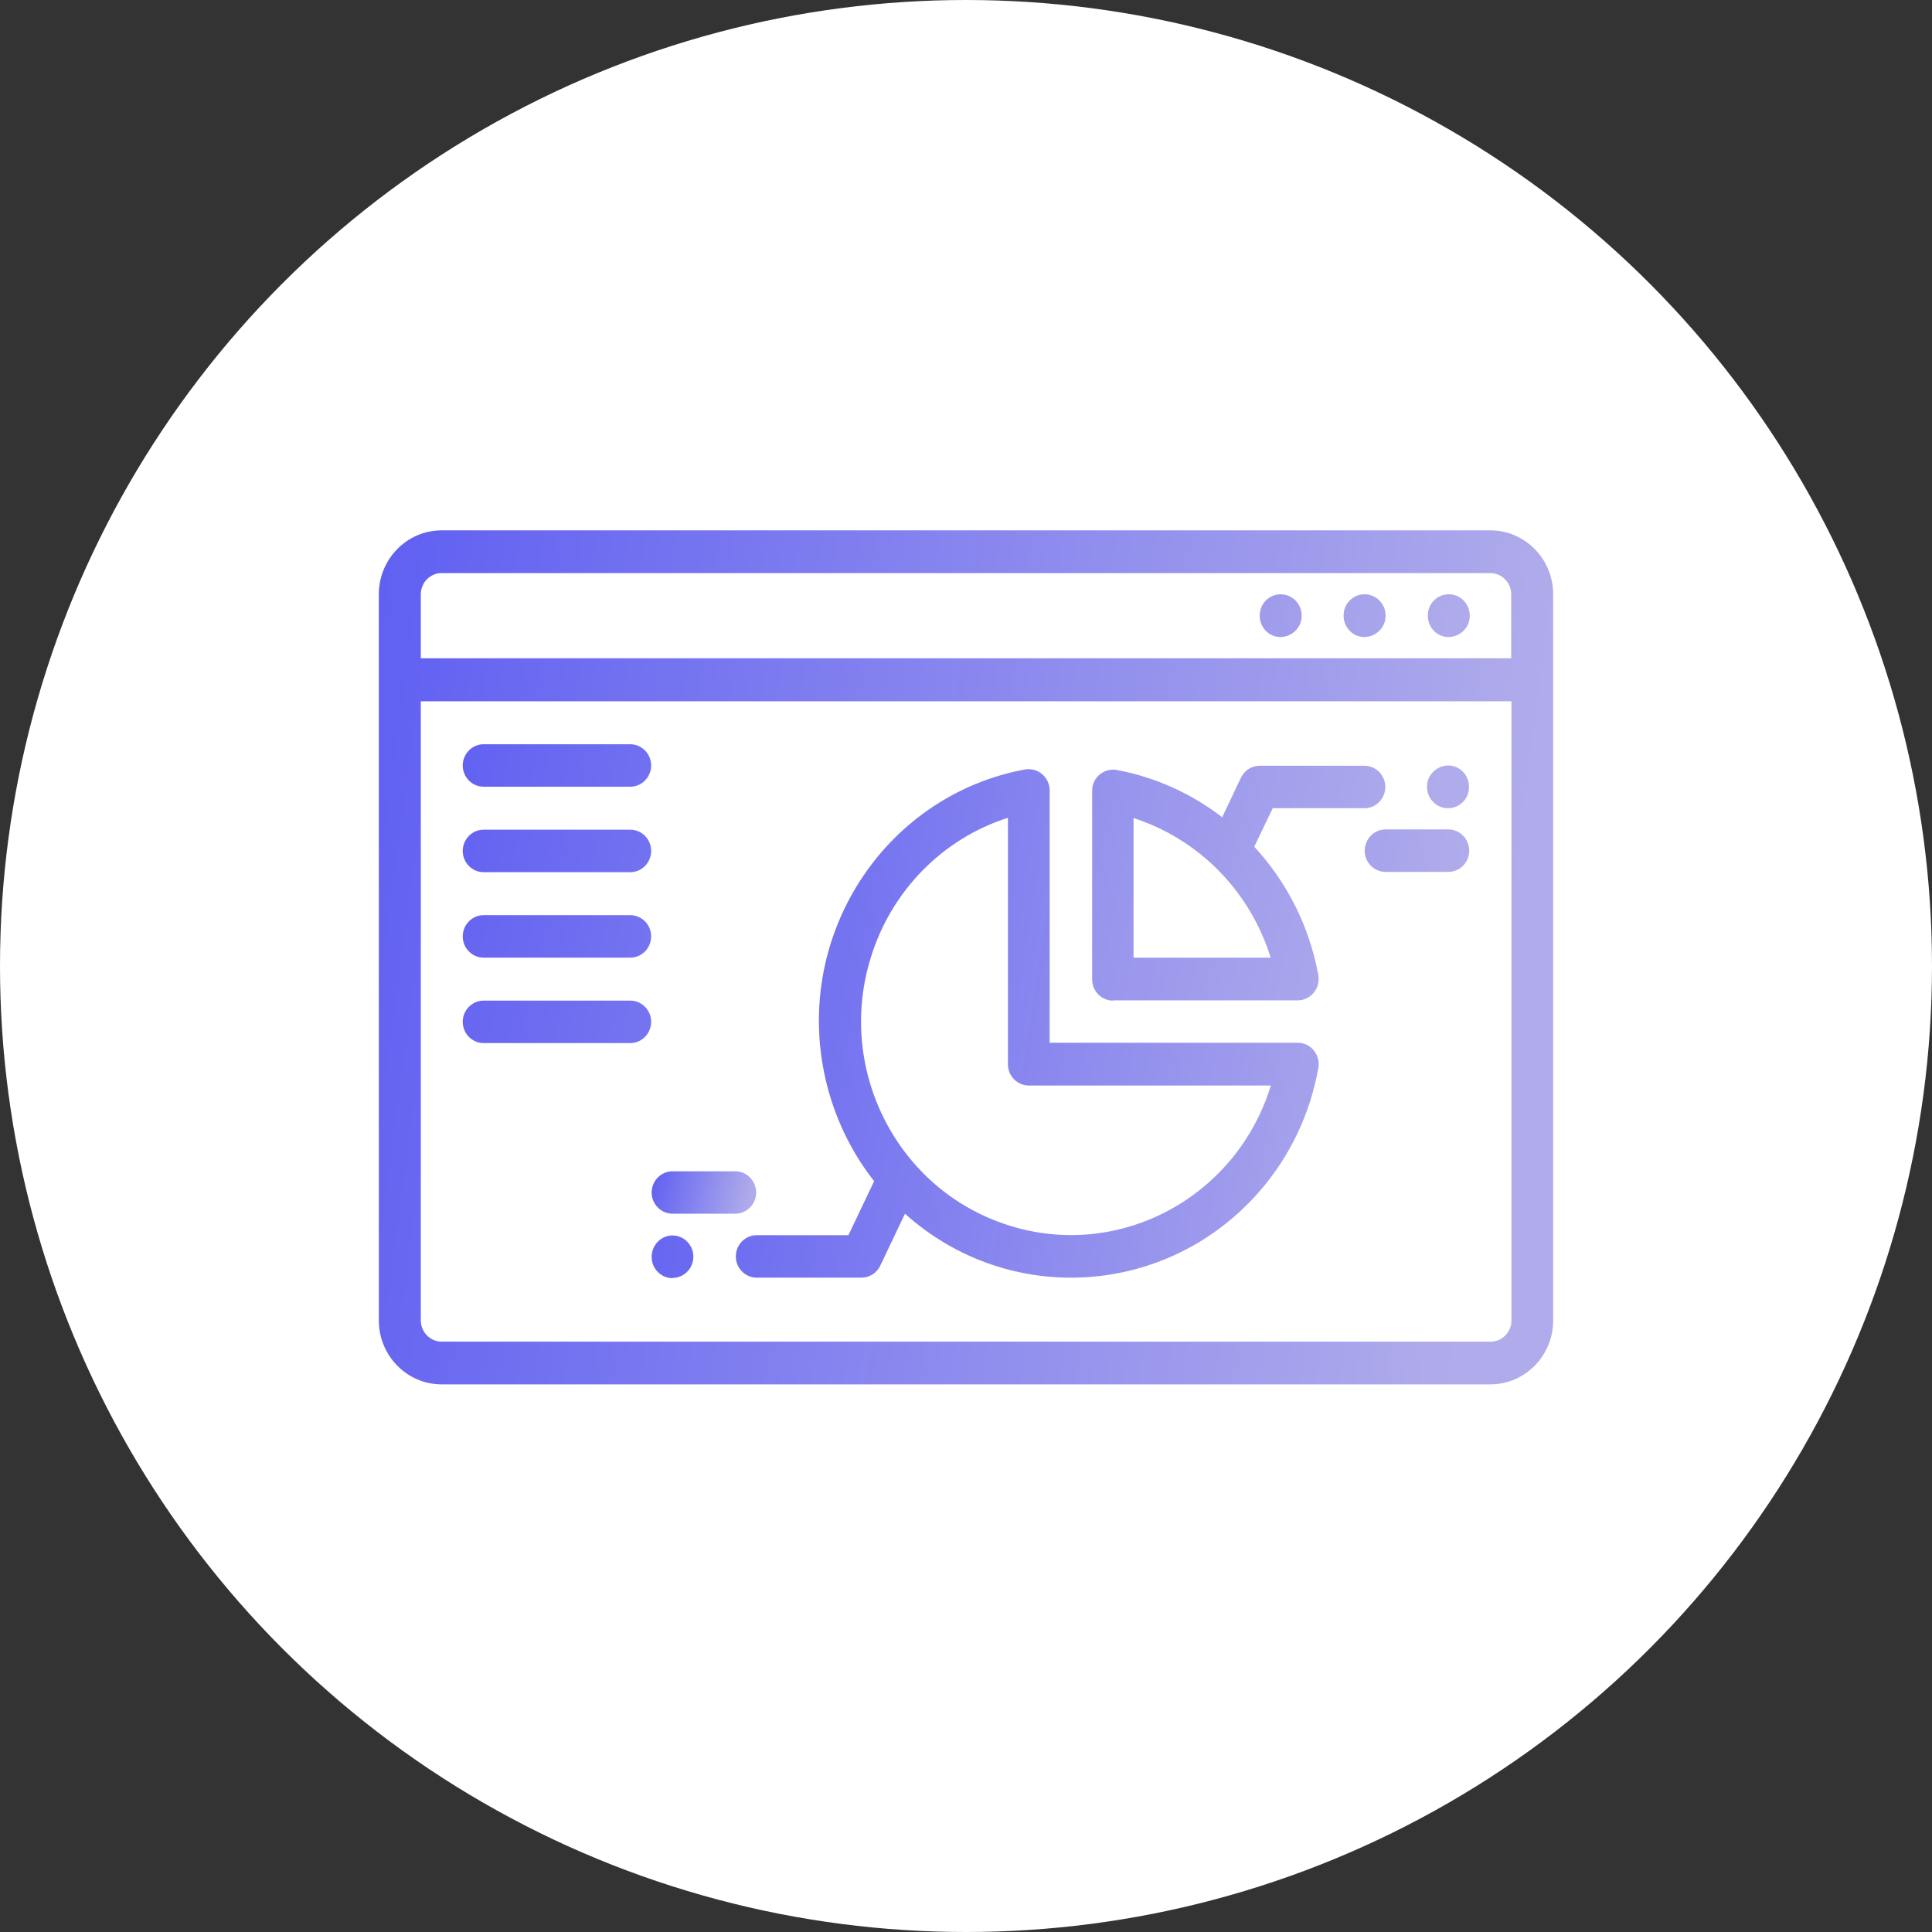
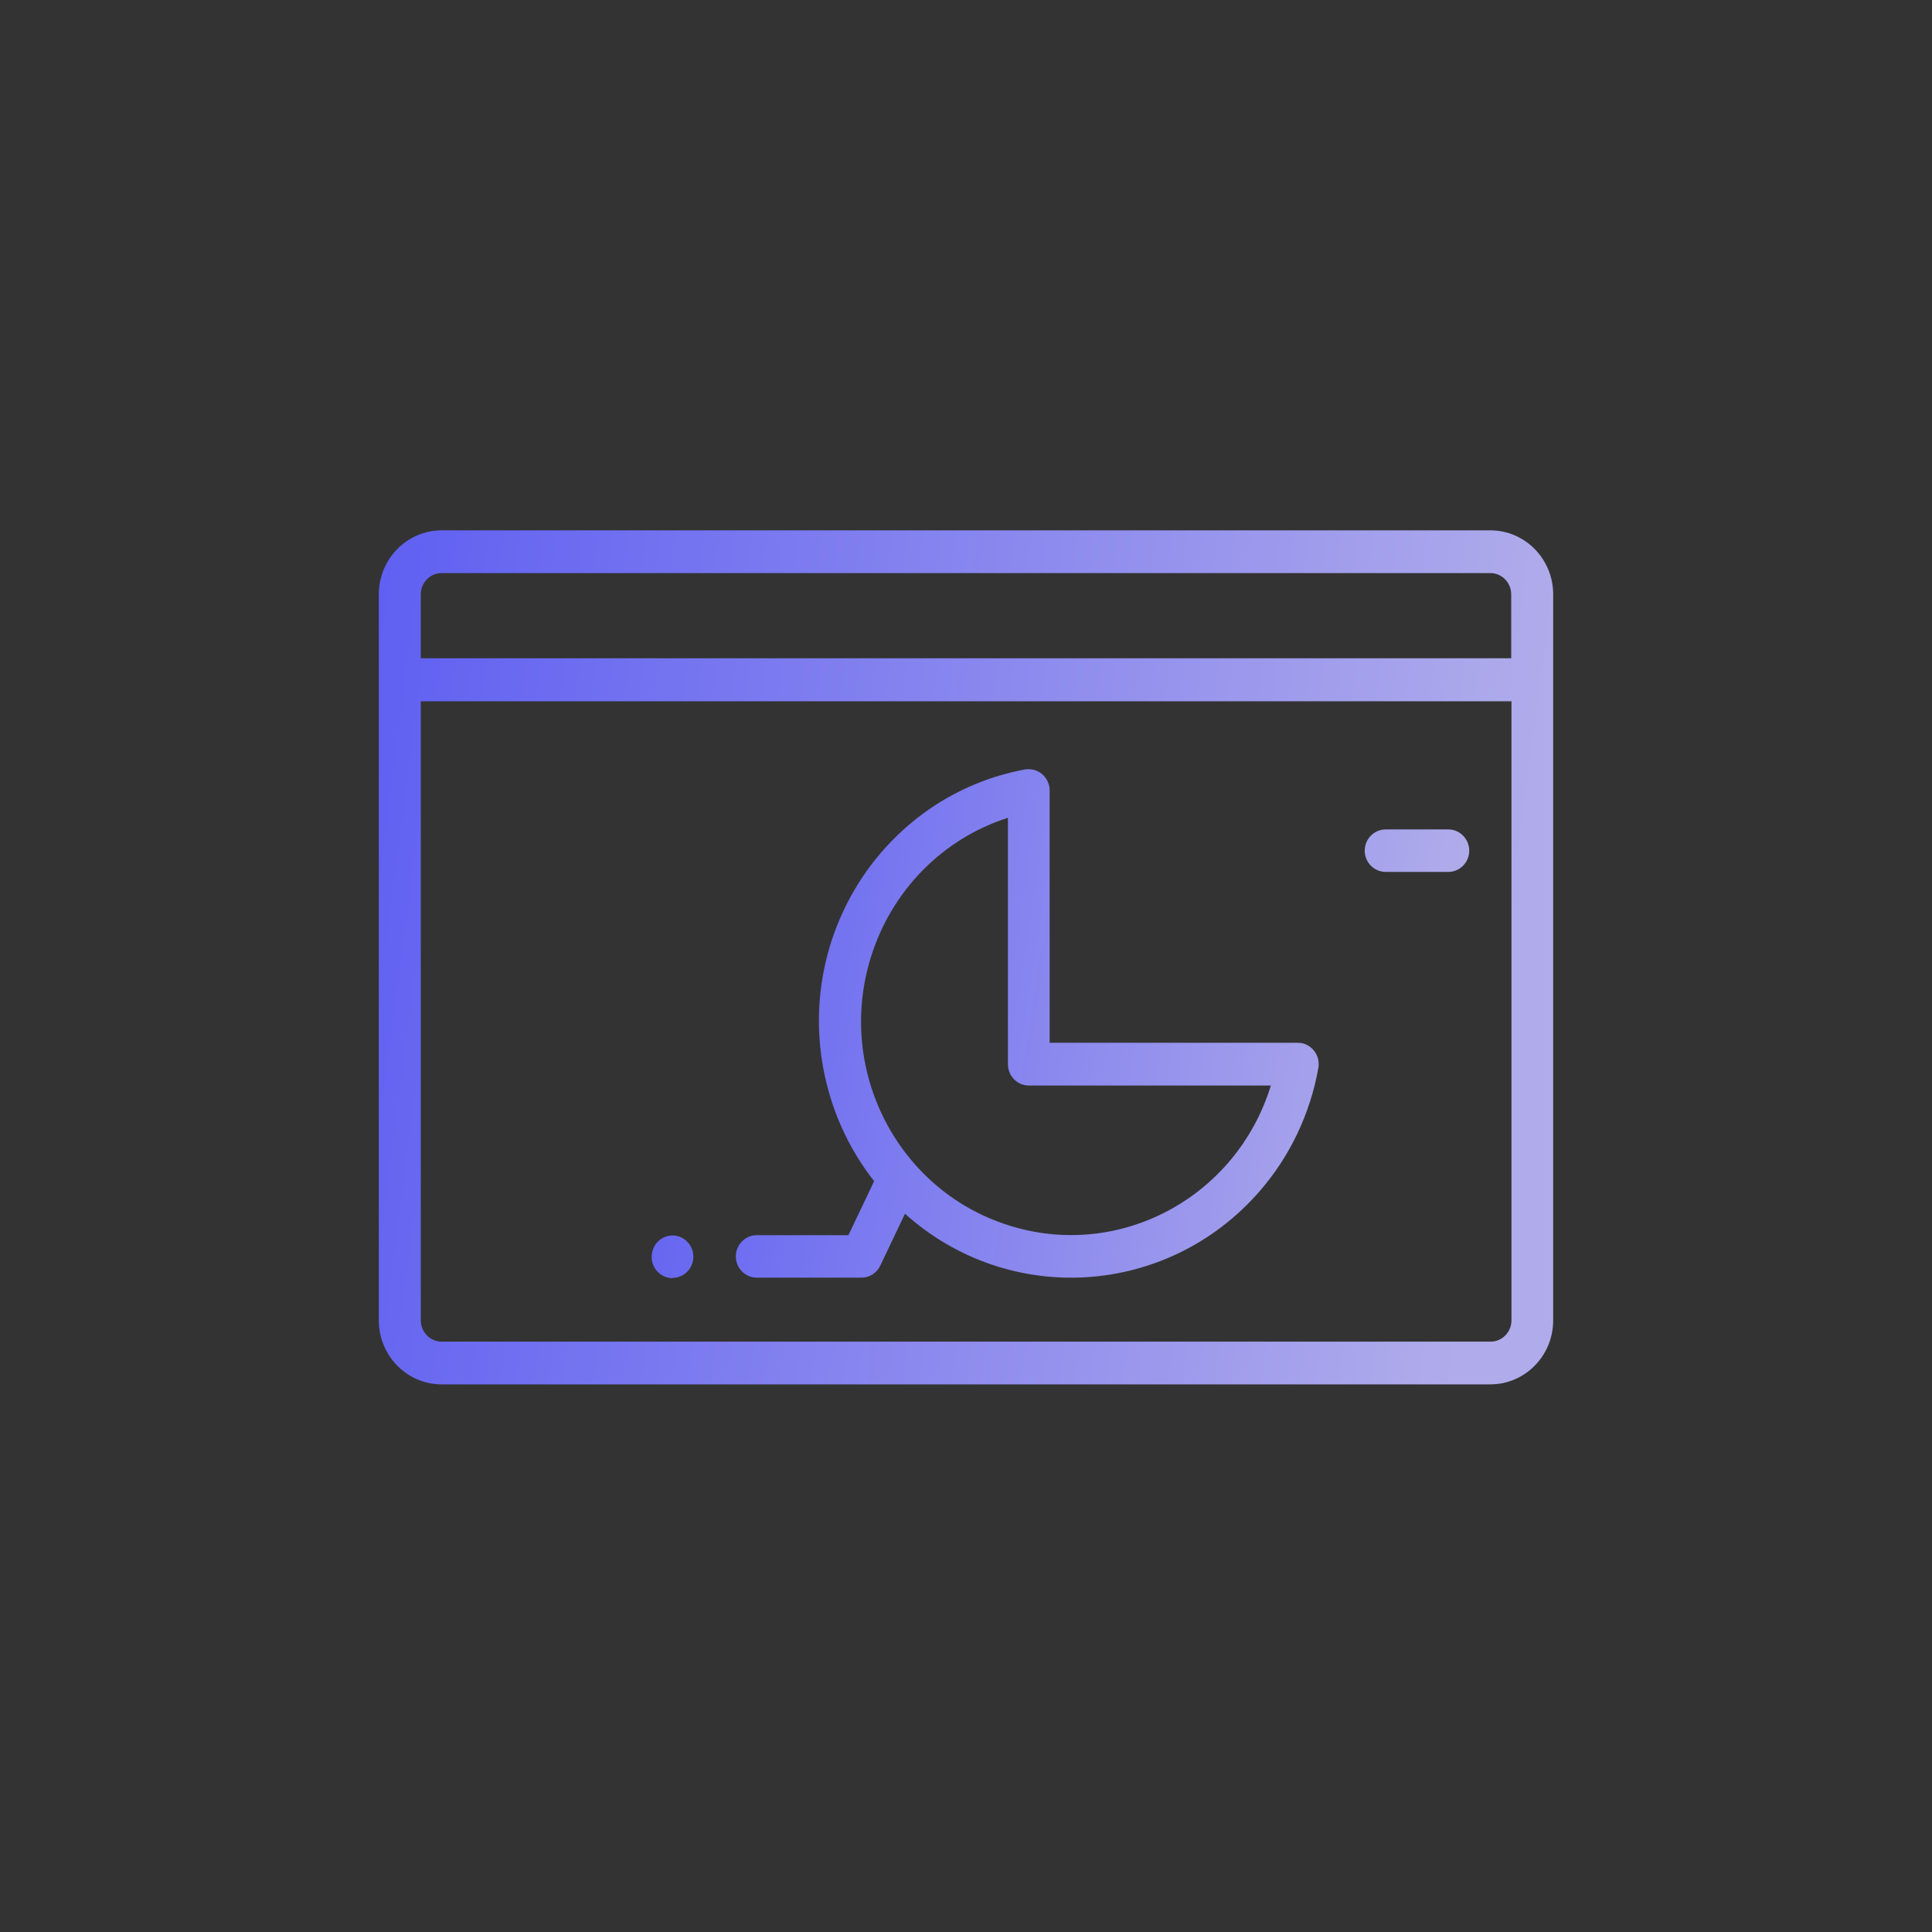
<svg xmlns="http://www.w3.org/2000/svg" width="51" height="51" viewBox="0 0 51 51" fill="none">
  <rect x="0" y="0" width="51" height="51" fill="#333333" stroke="none" />
  <g id="icon">
-     <circle id="Ellipse 1401" cx="25.5" cy="25.5" r="25.5" fill="white" />
    <g id="ICO">
-       <path id="Vector" d="M39.342 14H11.658C10.743 14 10 14.757 10 15.688V34.855C10 35.787 10.743 36.544 11.658 36.544H39.342C40.257 36.544 41 35.787 41 34.855V15.688C41 14.757 40.257 14 39.342 14ZM11.108 15.688C11.108 15.38 11.355 15.128 11.658 15.128H39.342C39.645 15.128 39.892 15.38 39.892 15.688V17.377H11.108V15.688ZM39.899 34.855C39.899 35.163 39.652 35.416 39.349 35.416H11.658C11.355 35.416 11.108 35.163 11.108 34.855V18.512H39.899V34.862V34.855Z" fill="url(#paint0_linear_1_998)" />
-       <path id="Vector_2" d="M38.241 15.688C37.931 15.688 37.684 15.948 37.691 16.256C37.691 16.571 37.945 16.823 38.248 16.816C38.551 16.809 38.805 16.557 38.798 16.249C38.798 15.941 38.551 15.688 38.248 15.688H38.241ZM36.019 15.688C35.709 15.688 35.462 15.948 35.468 16.256C35.468 16.571 35.723 16.823 36.026 16.816C36.328 16.809 36.583 16.557 36.576 16.249C36.576 15.941 36.328 15.688 36.026 15.688H36.019ZM33.804 15.688C33.494 15.688 33.246 15.948 33.253 16.256C33.253 16.571 33.508 16.823 33.81 16.816C34.113 16.809 34.368 16.557 34.361 16.249C34.361 15.941 34.113 15.688 33.81 15.688H33.804ZM12.765 20.767H16.639C16.941 20.767 17.189 20.515 17.189 20.207C17.189 19.899 16.941 19.646 16.639 19.646H12.765C12.463 19.646 12.215 19.899 12.215 20.207C12.215 20.515 12.463 20.767 12.765 20.767ZM12.765 23.023H16.639C16.941 23.023 17.189 22.771 17.189 22.463C17.189 22.154 16.941 21.902 16.639 21.902H12.765C12.463 21.902 12.215 22.154 12.215 22.463C12.215 22.771 12.463 23.023 12.765 23.023ZM12.765 25.279H16.639C16.941 25.279 17.189 25.027 17.189 24.718C17.189 24.41 16.941 24.158 16.639 24.158H12.765C12.463 24.158 12.215 24.41 12.215 24.718C12.215 25.027 12.463 25.279 12.765 25.279ZM12.765 27.535H16.639C16.941 27.535 17.189 27.282 17.189 26.974C17.189 26.666 16.941 26.414 16.639 26.414H12.765C12.463 26.414 12.215 26.666 12.215 26.974C12.215 27.282 12.463 27.535 12.765 27.535ZM29.373 26.407H34.258C34.56 26.407 34.808 26.154 34.808 25.846C34.808 25.811 34.808 25.776 34.801 25.741C34.567 24.466 33.983 23.296 33.109 22.351L33.597 21.335H36.019C36.322 21.335 36.569 21.083 36.569 20.774C36.569 20.466 36.322 20.214 36.019 20.214H33.253C33.04 20.214 32.847 20.34 32.758 20.529L32.263 21.573C31.444 20.942 30.494 20.515 29.483 20.326C29.18 20.27 28.892 20.473 28.837 20.774C28.837 20.809 28.83 20.844 28.83 20.879V25.853C28.83 26.162 29.077 26.414 29.38 26.414L29.373 26.407ZM29.923 21.594C31.65 22.154 32.999 23.527 33.542 25.279H29.923V21.594ZM38.227 21.335C38.537 21.335 38.785 21.076 38.778 20.767C38.778 20.452 38.523 20.2 38.22 20.207C37.918 20.214 37.663 20.466 37.67 20.774C37.67 21.083 37.918 21.335 38.22 21.335H38.227Z" fill="url(#paint1_linear_1_998)" />
+       <path id="Vector" d="M39.342 14H11.658C10.743 14 10 14.757 10 15.688V34.855C10 35.787 10.743 36.544 11.658 36.544H39.342C40.257 36.544 41 35.787 41 34.855V15.688C41 14.757 40.257 14 39.342 14ZM11.108 15.688C11.108 15.38 11.355 15.128 11.658 15.128H39.342C39.645 15.128 39.892 15.38 39.892 15.688V17.377H11.108ZM39.899 34.855C39.899 35.163 39.652 35.416 39.349 35.416H11.658C11.355 35.416 11.108 35.163 11.108 34.855V18.512H39.899V34.862V34.855Z" fill="url(#paint0_linear_1_998)" />
      <path id="Vector_3" d="M38.234 21.895H36.576C36.273 21.895 36.025 22.147 36.025 22.456C36.025 22.764 36.273 23.016 36.576 23.016H38.234C38.536 23.016 38.784 22.764 38.784 22.456C38.784 22.147 38.536 21.895 38.234 21.895ZM23.05 31.233L22.396 32.606H19.975C19.672 32.606 19.424 32.858 19.424 33.167C19.424 33.475 19.672 33.727 19.975 33.727H22.741C22.954 33.727 23.146 33.601 23.236 33.412L23.889 32.039C26.634 34.505 30.824 34.239 33.253 31.443C34.051 30.526 34.587 29.398 34.801 28.193C34.856 27.885 34.656 27.59 34.353 27.534C34.319 27.534 34.285 27.527 34.25 27.527H27.708V20.865C27.708 20.557 27.46 20.305 27.157 20.305C27.123 20.305 27.088 20.305 27.054 20.312C23.449 20.984 21.062 24.508 21.729 28.179C21.929 29.279 22.39 30.309 23.078 31.184C23.064 31.198 23.057 31.212 23.043 31.233H23.05ZM26.607 21.587V28.095C26.607 28.403 26.855 28.655 27.157 28.655H33.548C32.633 31.626 29.524 33.279 26.607 32.34C23.69 31.408 22.066 28.242 22.988 25.272C23.532 23.513 24.88 22.14 26.607 21.587ZM17.753 33.734C18.055 33.734 18.303 33.482 18.303 33.174C18.303 32.865 18.055 32.613 17.753 32.613C17.45 32.613 17.202 32.865 17.202 33.181C17.202 33.489 17.45 33.741 17.76 33.741L17.753 33.734Z" fill="url(#paint2_linear_1_998)" />
-       <path id="Vector_4" d="M17.753 32.039H19.411C19.713 32.039 19.961 31.787 19.961 31.479C19.961 31.171 19.713 30.919 19.411 30.919H17.753C17.45 30.919 17.202 31.171 17.202 31.479C17.202 31.787 17.45 32.039 17.753 32.039Z" fill="url(#paint3_linear_1_998)" />
    </g>
  </g>
  <defs>
    <linearGradient id="paint0_linear_1_998" x1="10" y1="15.879" x2="40.606" y2="19.911" gradientUnits="userSpaceOnUse">
      <stop stop-color="#6060F2" />
      <stop offset="1" stop-color="#B0ACEB" />
    </linearGradient>
    <linearGradient id="paint1_linear_1_998" x1="12.215" y1="16.676" x2="37.736" y2="22.163" gradientUnits="userSpaceOnUse">
      <stop stop-color="#6060F2" />
      <stop offset="1" stop-color="#B0ACEB" />
    </linearGradient>
    <linearGradient id="paint2_linear_1_998" x1="17.202" y1="21.424" x2="38.378" y2="24.683" gradientUnits="userSpaceOnUse">
      <stop stop-color="#6060F2" />
      <stop offset="1" stop-color="#B0ACEB" />
    </linearGradient>
    <linearGradient id="paint3_linear_1_998" x1="17.202" y1="31.012" x2="19.827" y2="31.631" gradientUnits="userSpaceOnUse">
      <stop stop-color="#6060F2" />
      <stop offset="1" stop-color="#B0ACEB" />
    </linearGradient>
  </defs>
</svg>